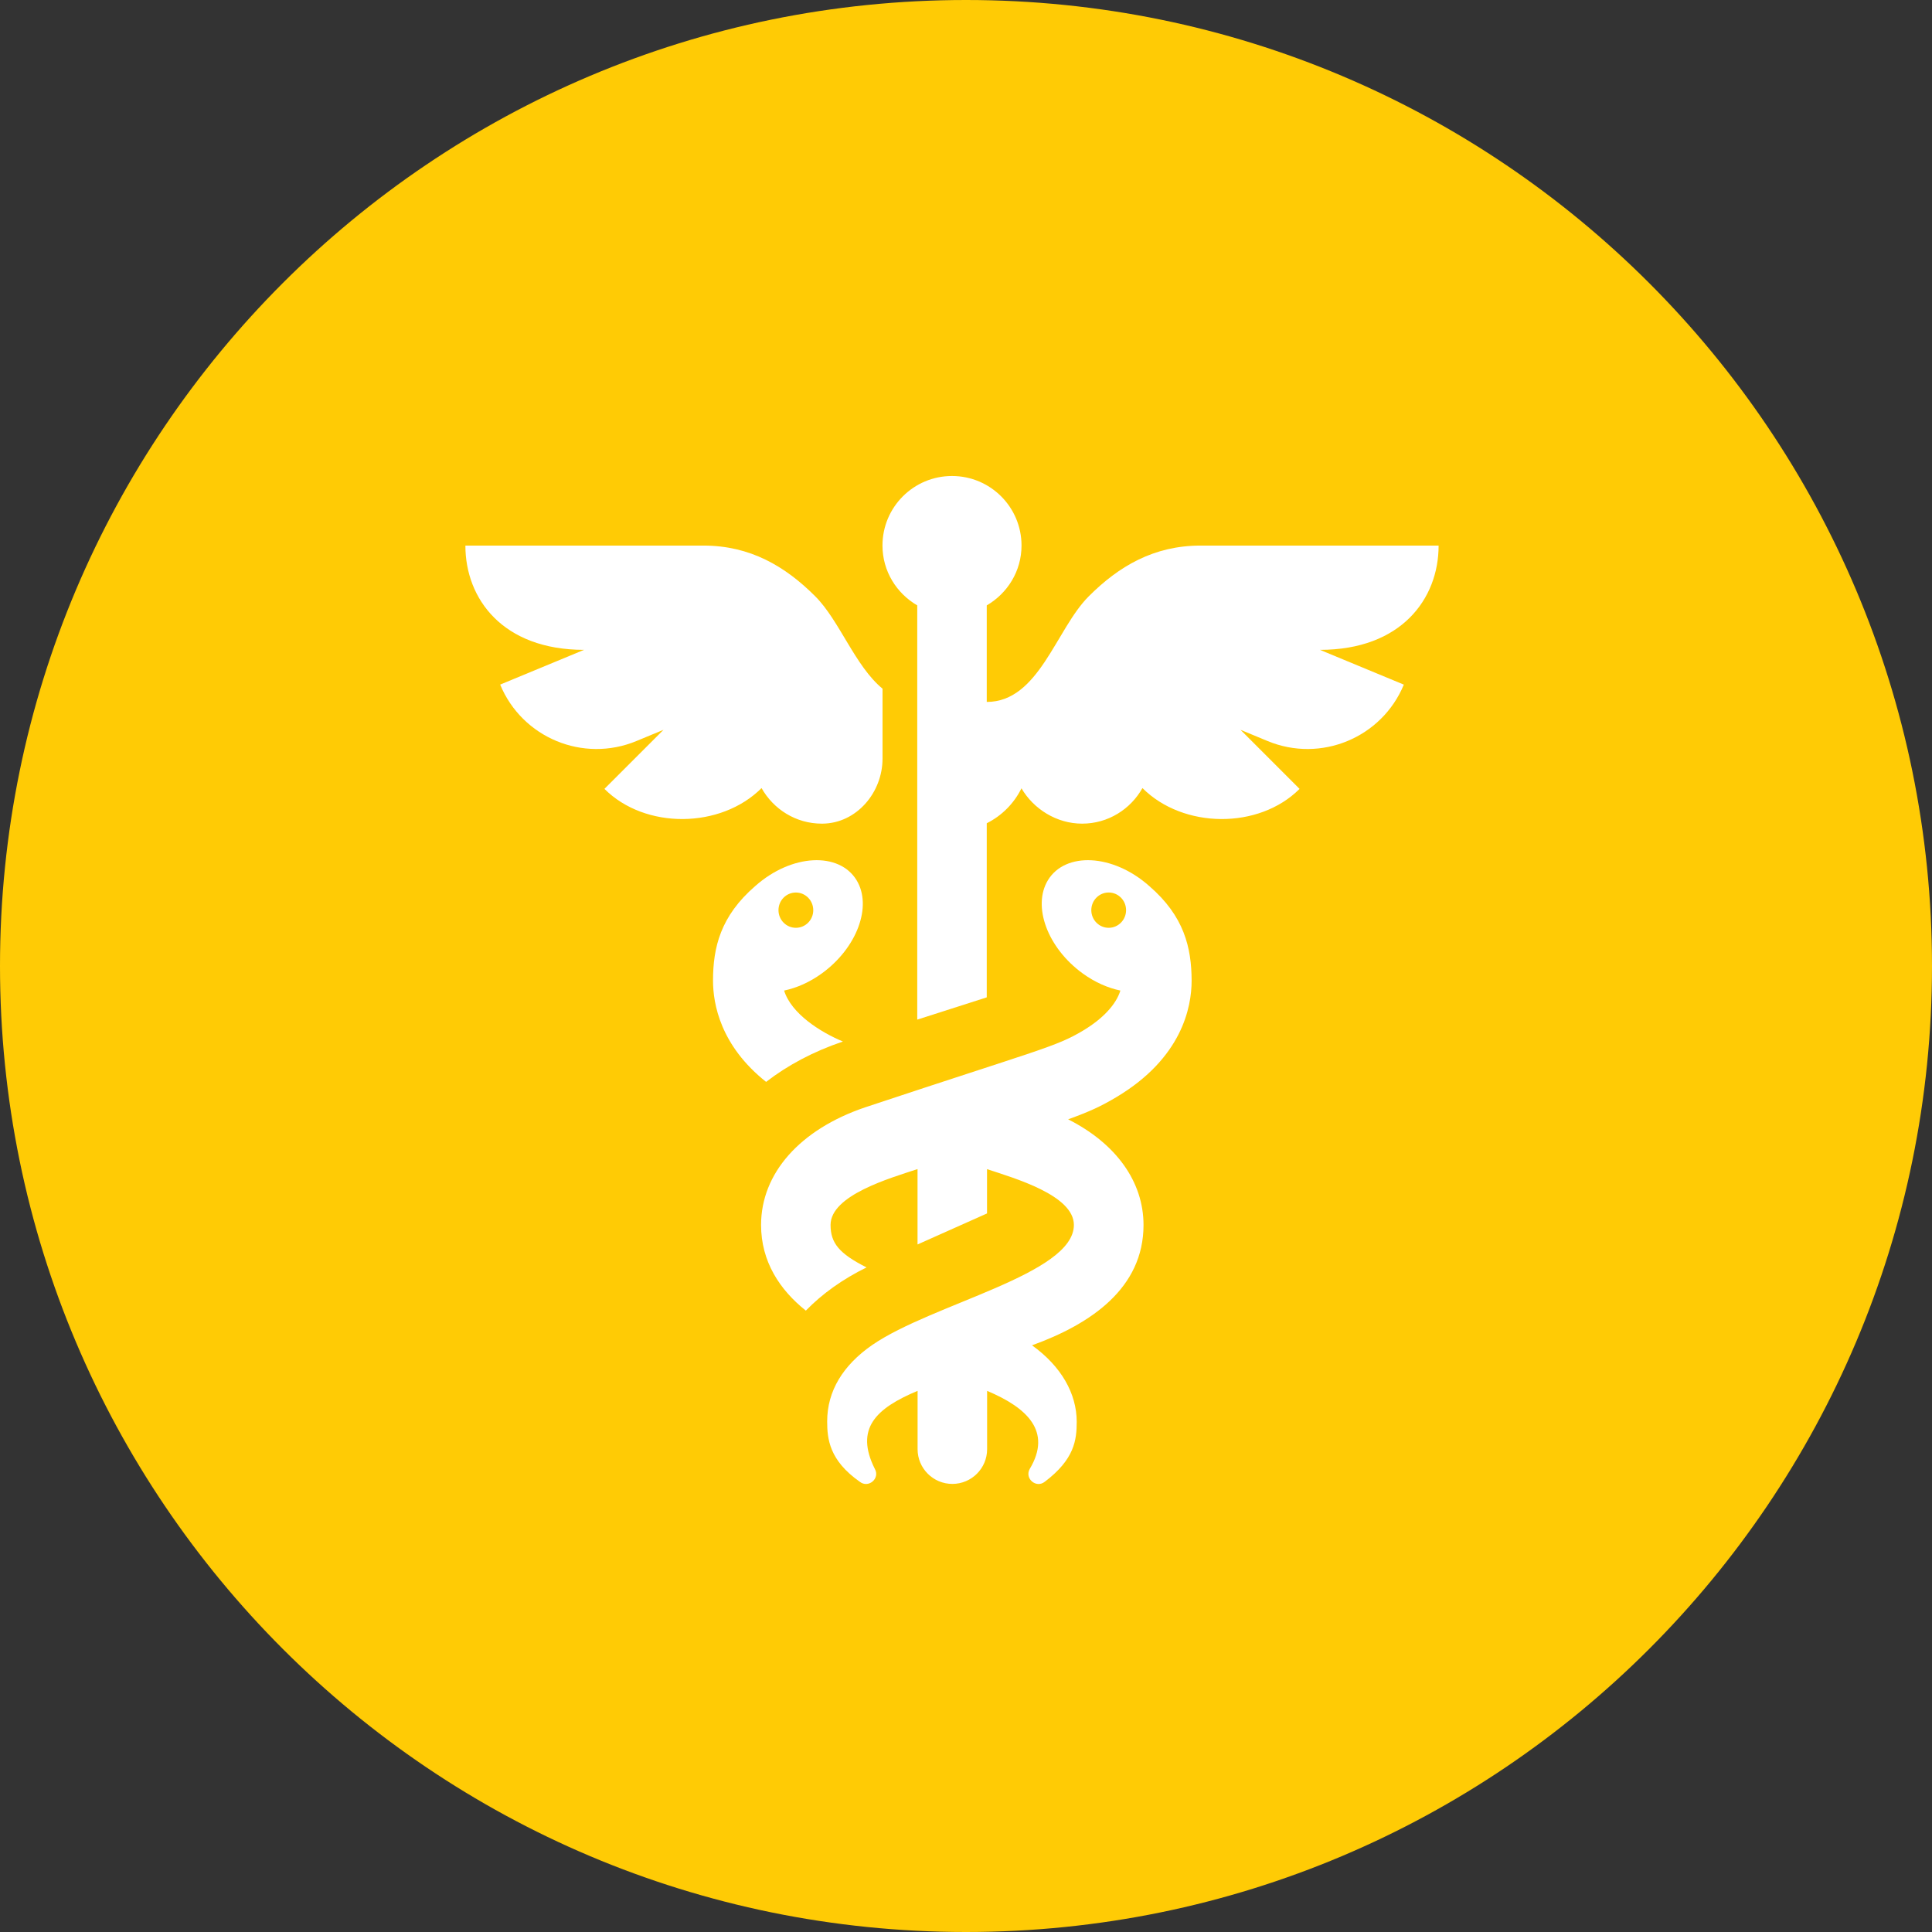
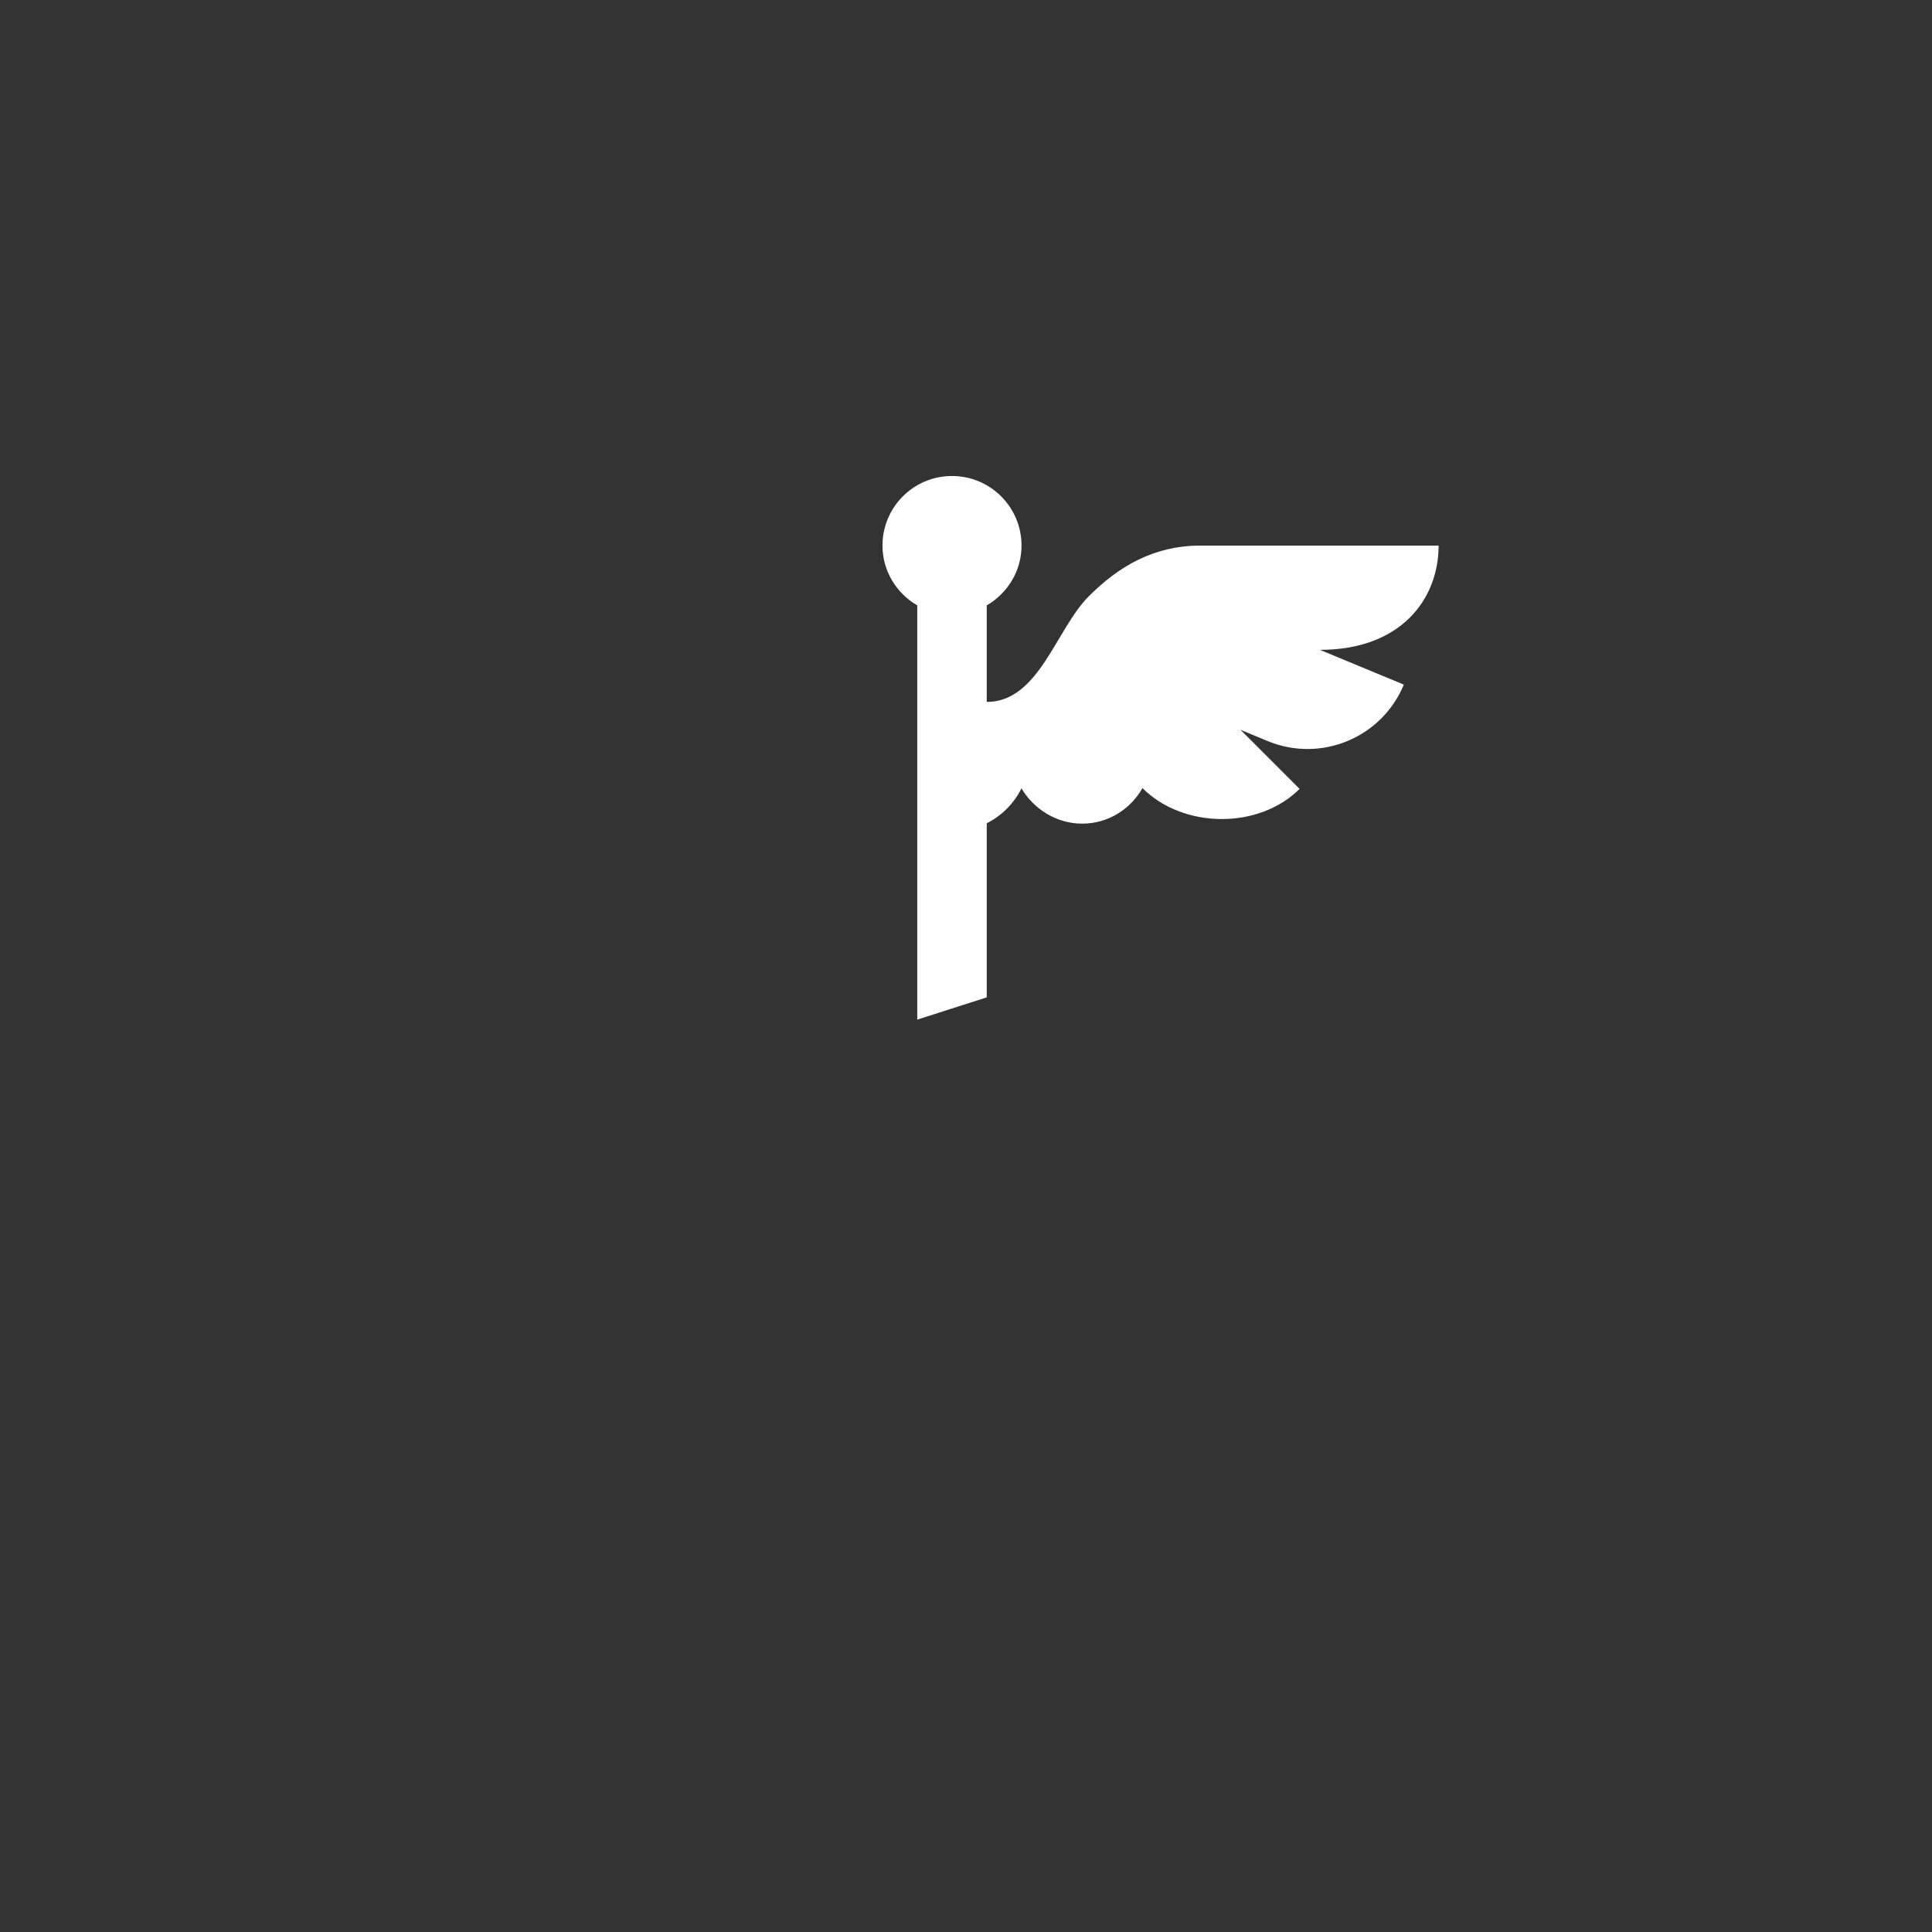
<svg xmlns="http://www.w3.org/2000/svg" width="69" height="69" viewBox="0 0 69 69" fill="none">
  <rect x="0" y="0" width="69" height="69" fill="#333333" stroke="none" />
-   <path d="M34.5 69C53.554 69 69 53.554 69 34.5C69 15.446 53.554 0 34.5 0C15.446 0 0 15.446 0 34.5C0 53.554 15.446 69 34.5 69Z" fill="#FFCB05" />
-   <path d="M28.004 35.377C28.447 35.285 28.91 35.084 29.347 34.768C30.604 33.86 31.161 32.368 30.591 31.434C29.972 30.419 28.277 30.487 26.975 31.643C25.73 32.718 25.465 33.841 25.465 35.022C25.465 35.856 25.732 37.346 27.361 38.639C28.131 38.044 29.048 37.555 30.09 37.202L30.104 37.197C29.303 36.863 28.26 36.205 28.004 35.377ZM27.803 32.505C27.803 32.157 28.081 31.876 28.424 31.876C28.766 31.876 29.045 32.158 29.045 32.507C29.045 32.856 28.766 33.136 28.424 33.136C28.081 33.136 27.803 32.854 27.803 32.505Z" fill="white" />
-   <path d="M42.558 35.023C42.554 33.841 42.29 32.718 41.043 31.643C39.742 30.488 38.047 30.418 37.427 31.434C36.859 32.368 37.415 33.86 38.671 34.768C39.108 35.084 39.571 35.285 40.014 35.377C39.86 35.874 39.392 36.381 38.679 36.808C37.697 37.394 37.167 37.466 30.888 39.551C28.564 40.341 27.181 41.91 27.181 43.748C27.181 45.058 27.85 46.068 28.78 46.808C29.365 46.206 30.095 45.684 30.948 45.265C29.966 44.769 29.663 44.392 29.663 43.748C29.663 42.685 31.788 42.077 32.769 41.753V44.445L35.251 43.337V41.755C36.233 42.08 38.353 42.687 38.353 43.748C38.353 45.514 33.298 46.555 31.147 48.038C30.104 48.762 29.542 49.682 29.542 50.763C29.542 51.384 29.614 52.153 30.704 52.918C31.013 53.165 31.442 52.804 31.242 52.457C30.522 51.016 31.286 50.296 32.771 49.673V51.756C32.771 52.441 33.327 52.997 34.012 52.997C34.698 52.997 35.254 52.441 35.254 51.756V49.674C36.68 50.273 37.578 51.118 36.779 52.457C36.581 52.798 37.003 53.168 37.316 52.918C38.371 52.119 38.454 51.433 38.454 50.779C38.454 49.773 37.903 48.796 36.858 48.047C38.97 47.284 40.84 45.999 40.84 43.751C40.84 42.198 39.853 40.837 38.147 39.976C38.944 39.689 39.345 39.497 39.878 39.179C42.21 37.785 42.558 35.976 42.558 35.023ZM39.596 33.136C39.253 33.136 38.975 32.854 38.975 32.505C38.975 32.157 39.253 31.875 39.596 31.875C39.938 31.875 40.217 32.157 40.217 32.505C40.217 32.854 39.938 33.136 39.596 33.136Z" fill="white" />
  <path d="M51.379 19.485H42.877C41.21 19.485 39.958 20.222 38.882 21.299C37.712 22.469 37.104 25.069 35.241 25.069V21.621C35.98 21.191 36.483 20.399 36.483 19.483C36.483 18.111 35.371 17 34 17C32.629 17 31.517 18.111 31.517 19.483C31.517 20.399 32.02 21.191 32.759 21.621V36.415C33.525 36.171 34.366 35.901 35.241 35.62V29.402C35.78 29.132 36.214 28.695 36.481 28.154C36.913 28.892 37.733 29.416 38.648 29.416C39.576 29.416 40.376 28.901 40.802 28.146C42.256 29.601 44.959 29.629 46.413 28.175L44.304 26.065L45.272 26.466C47.172 27.253 49.35 26.351 50.137 24.451L47.141 23.209C50.044 23.209 51.379 21.387 51.379 19.485Z" fill="white" />
-   <path d="M29.118 21.299C28.042 20.222 26.79 19.485 25.122 19.485H16.621C16.621 21.387 17.956 23.209 20.859 23.209L17.863 24.45C18.65 26.351 20.828 27.253 22.728 26.466L23.696 26.065L21.587 28.174C23.041 29.629 25.744 29.601 27.198 28.146C27.624 28.901 28.423 29.416 29.351 29.416C29.361 29.416 29.37 29.416 29.379 29.416C30.592 29.402 31.519 28.306 31.519 27.093V24.596C30.541 23.793 29.98 22.161 29.118 21.299Z" fill="white" />
</svg>